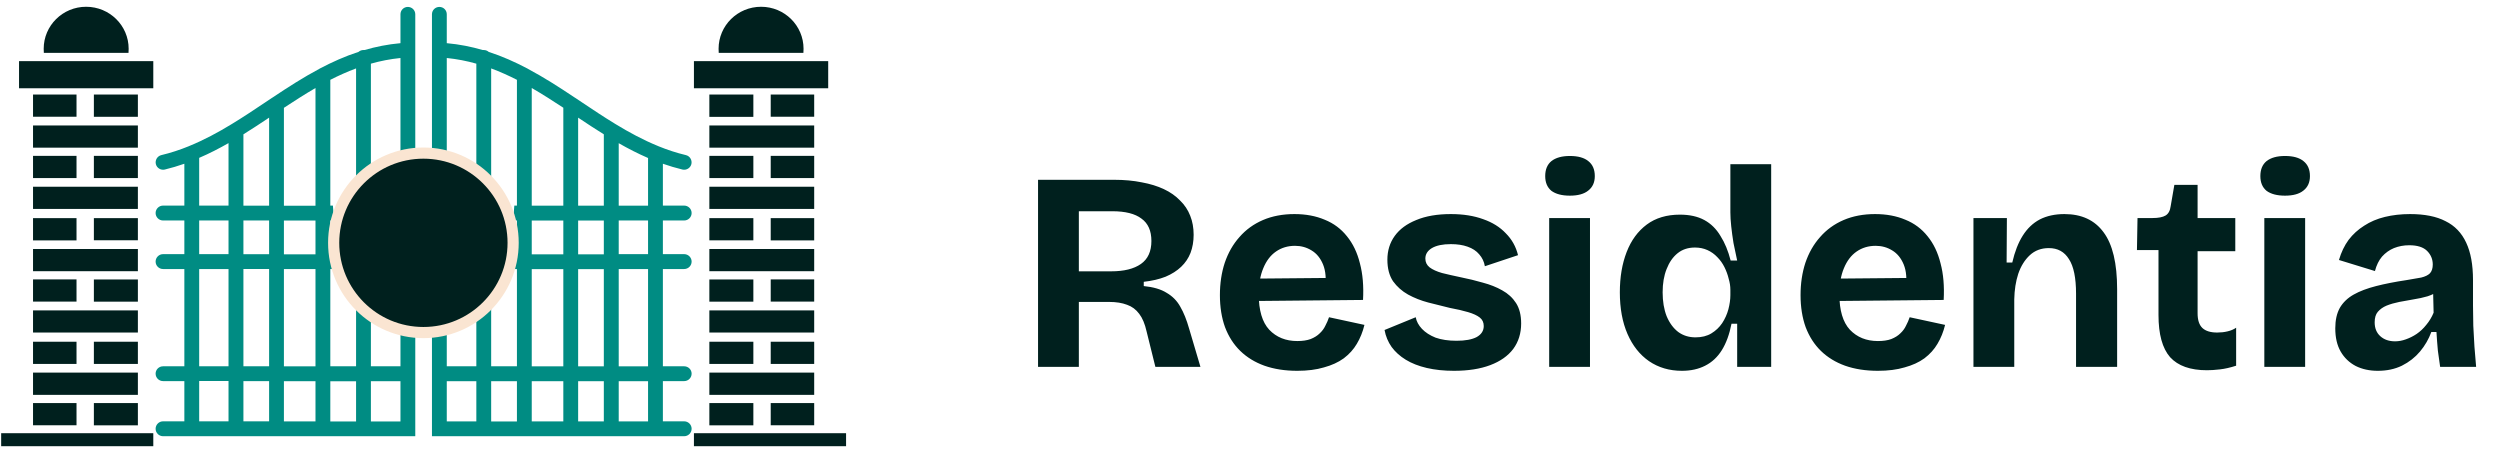
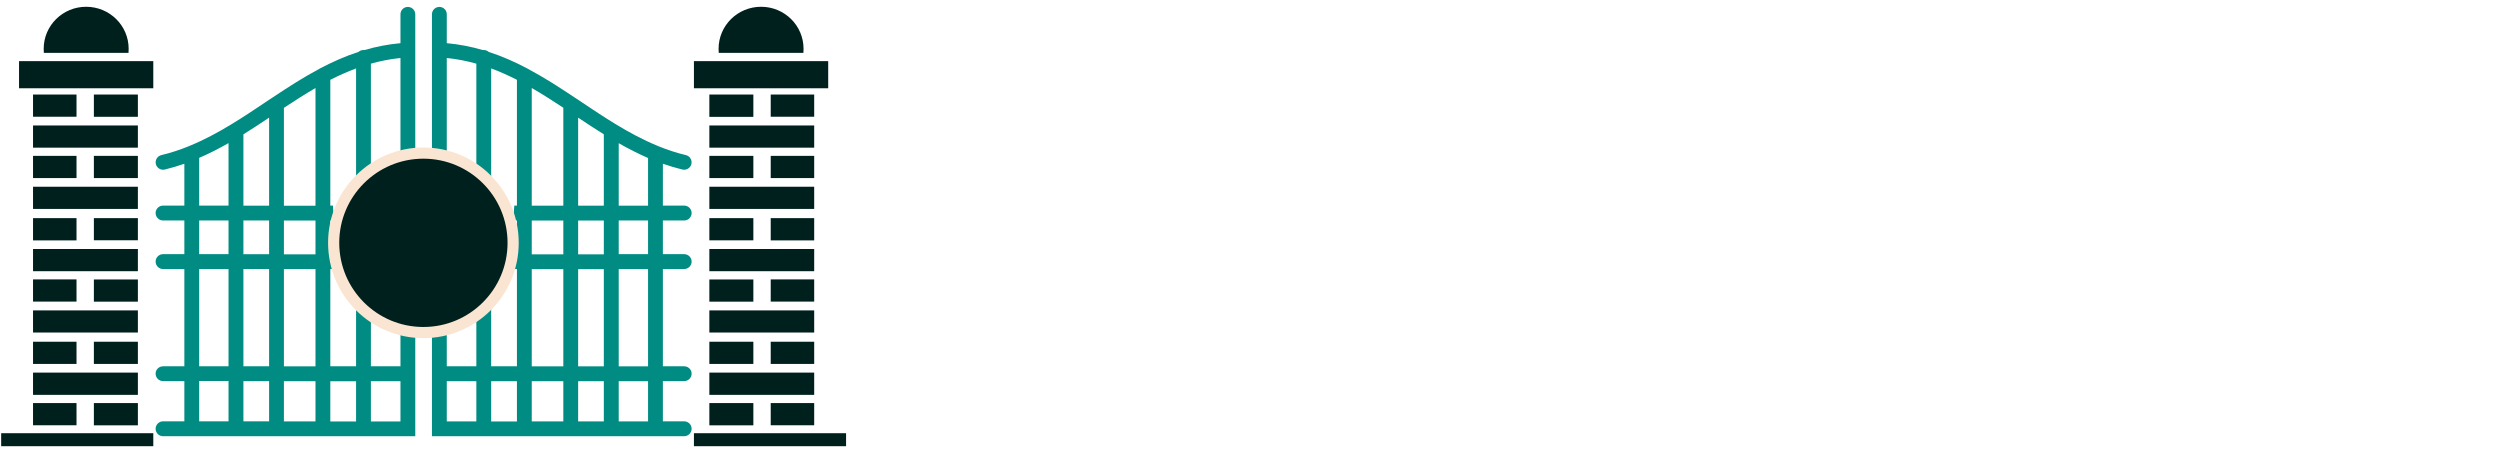
<svg xmlns="http://www.w3.org/2000/svg" width="189" height="34" viewBox="0 0 189 34" fill="none">
  <path d="M1.439 4.621H11.589V6.671H1.439V4.621ZM6.511 0.512C8.29 0.512 9.726 1.936 9.726 3.687C9.726 3.792 9.722 3.895 9.715 3.997H3.314C3.306 3.895 3.303 3.792 3.303 3.687C3.303 1.936 4.738 0.512 6.511 0.512ZM7.097 30.473H10.424V32.156H7.097V30.473ZM2.497 30.473H5.785V32.151H2.497V30.473ZM2.497 25.834H5.785V27.512H2.497V25.834ZM2.497 28.171H10.424V29.854H2.497V28.171ZM7.097 25.834H10.424V27.512H7.097V25.834ZM2.497 21.122H5.785V22.8H2.497V21.122ZM2.497 23.464H10.424V25.142H2.497V23.464ZM7.097 21.128H10.424V22.805H7.097V21.128ZM2.497 16.489H5.785V18.172H2.497V16.489ZM2.497 18.825H10.424V20.503H2.497V18.825ZM7.097 16.489H10.424V18.166H7.097V16.489ZM2.497 11.782H5.785V13.46H2.497V11.782ZM2.497 14.119H10.424V15.796H2.497V14.119ZM7.097 11.782H10.424V13.46H7.097V11.782ZM2.497 7.149H5.785V8.827H2.497V7.149ZM2.497 9.486H10.424V11.163H2.497V9.486ZM7.097 7.149H10.424V8.832H7.097V7.149ZM0.088 32.748H11.589V33.733H0.088V32.748Z" fill="#00201E" />
  <path d="M62.612 4.622H52.461V6.671H62.612V4.622ZM57.539 0.512C55.76 0.512 54.325 1.936 54.325 3.687C54.325 3.792 54.329 3.895 54.336 3.997H60.737C60.745 3.895 60.748 3.792 60.748 3.687C60.748 1.936 59.313 0.512 57.539 0.512ZM56.954 30.473H53.627V32.157H56.954V30.473ZM61.553 30.473H58.266V32.151H61.553V30.473ZM61.553 25.834H58.266V27.512H61.553V25.834ZM61.553 28.171H53.627V29.854H61.553V28.171ZM56.954 25.834H53.627V27.512H56.954V25.834ZM61.553 21.122H58.266V22.8H61.553V21.122ZM61.553 23.464H53.627V25.142H61.553V23.464ZM56.954 21.128H53.627V22.806H56.954V21.128ZM61.553 16.489H58.266V18.172H61.553V16.489ZM61.553 18.826H53.627V20.503H61.553V18.826ZM56.954 16.489H53.627V18.167H56.954V16.489ZM61.553 11.783H58.266V13.46H61.553V11.783ZM61.553 14.119H53.627V15.797H61.553V14.119ZM56.954 11.783H53.627V13.46H56.954V11.783ZM61.553 7.149H58.266V8.827H61.553V7.149ZM61.553 9.486H53.627V11.163H61.553V9.486ZM56.954 7.149H53.627V8.833H56.954V7.149ZM63.963 32.748H52.461V33.733H63.963V32.748Z" fill="#00201E" />
  <path fill-rule="evenodd" clip-rule="evenodd" d="M30.275 1.08C30.275 0.77 30.523 0.523 30.832 0.523C31.142 0.523 31.395 0.77 31.395 1.08V11.737C31.027 11.992 30.654 12.242 30.275 12.486V4.385C29.498 4.464 28.755 4.61 28.04 4.813V13.786C27.668 13.982 27.295 14.169 26.919 14.349V5.173C26.25 5.421 25.602 5.713 24.972 6.034V15.543H25.169L25.174 15.622C25.197 15.974 25.229 16.323 25.27 16.669H24.972V19.213H25.81C25.927 19.6 26.064 19.975 26.221 20.339H24.972V27.692H26.919V21.691C27.24 22.22 27.612 22.709 28.04 23.166V27.692H30.275V24.905C30.628 25.1 31.001 25.28 31.395 25.445V32.978H12.327C12.018 32.978 11.764 32.725 11.764 32.415C11.764 32.105 12.018 31.852 12.327 31.852H13.937V28.812H12.327C12.018 28.812 11.764 28.559 11.764 28.249C11.764 27.939 12.018 27.692 12.327 27.692H13.937V20.339H12.327C12.018 20.339 11.764 20.086 11.764 19.776C11.764 19.467 12.018 19.213 12.327 19.213H13.937V16.669H12.327C12.018 16.669 11.764 16.415 11.764 16.106C11.764 15.796 12.018 15.543 12.327 15.543H13.937V12.379C13.459 12.548 12.963 12.694 12.457 12.818C12.158 12.886 11.854 12.705 11.781 12.401C11.714 12.103 11.894 11.799 12.198 11.726C12.907 11.557 13.588 11.332 14.253 11.062C14.275 11.05 14.298 11.041 14.32 11.033C15.435 10.577 16.488 10.009 17.512 9.384C17.535 9.369 17.559 9.354 17.585 9.339C18.419 8.832 19.235 8.286 20.051 7.74L20.558 7.402C20.58 7.383 20.607 7.367 20.637 7.352C21.774 6.592 22.922 5.854 24.127 5.212C24.142 5.201 24.157 5.192 24.172 5.184C25.107 4.694 26.075 4.255 27.105 3.923C27.207 3.833 27.336 3.782 27.477 3.782C27.503 3.782 27.527 3.782 27.55 3.782C28.411 3.535 29.312 3.349 30.275 3.264V1.08ZM15.058 31.852H17.276V28.806H15.058V31.852ZM15.058 27.692H17.276V20.339H15.058V27.692ZM15.058 19.213H17.276V16.669H15.058V19.213ZM15.058 15.543H17.276V10.819C16.561 11.225 15.823 11.608 15.058 11.934V15.543ZM18.402 31.852H20.344V28.812H18.402V31.852ZM18.402 27.692H20.344V20.334H18.402V27.692ZM18.402 19.219H20.344V16.669H18.402V19.219ZM18.402 15.549H20.344V8.894C19.702 9.322 19.055 9.75 18.402 10.155V15.549ZM21.464 31.858H23.851V28.818H21.464V31.858ZM21.464 27.697H23.851V20.339H21.464V27.697ZM21.464 19.225H23.851V16.674H21.464V19.225ZM21.464 15.554H23.851V6.653C23.041 7.126 22.252 7.633 21.464 8.151V15.554ZM24.972 31.863H26.919V28.823H24.972V31.863ZM28.04 31.863H30.275V28.818H28.04V31.863Z" fill="#008C83" />
  <path fill-rule="evenodd" clip-rule="evenodd" d="M33.776 3.264C34.739 3.349 35.64 3.535 36.501 3.782C36.524 3.782 36.548 3.782 36.574 3.782C36.715 3.782 36.844 3.833 36.946 3.923C37.976 4.255 38.944 4.694 39.879 5.184C39.894 5.192 39.909 5.201 39.924 5.212C41.129 5.854 42.277 6.592 43.414 7.352C43.444 7.367 43.471 7.383 43.493 7.402L44 7.74C44.816 8.286 45.633 8.832 46.466 9.339C46.492 9.354 46.516 9.369 46.539 9.384C47.563 10.009 48.616 10.577 49.731 11.033C49.753 11.041 49.776 11.05 49.798 11.062C50.463 11.332 51.144 11.557 51.853 11.726C52.157 11.799 52.337 12.103 52.27 12.401C52.197 12.705 51.893 12.886 51.594 12.818C51.088 12.694 50.592 12.548 50.114 12.379V15.543H51.724C52.033 15.543 52.287 15.796 52.287 16.106C52.287 16.415 52.033 16.669 51.724 16.669H50.114V19.213H51.724C52.033 19.213 52.287 19.467 52.287 19.776C52.287 20.086 52.033 20.339 51.724 20.339H50.114V27.692H51.724C52.033 27.692 52.287 27.939 52.287 28.249C52.287 28.559 52.033 28.812 51.724 28.812H50.114V31.852H51.724C52.033 31.852 52.287 32.105 52.287 32.415C52.287 32.725 52.033 32.978 51.724 32.978H32.656V25.445C33.05 25.28 33.423 25.1 33.776 24.905V27.692H36.011V23.166C36.434 22.709 36.811 22.22 37.132 21.691V27.692H39.08V20.339H37.83C37.987 19.975 38.124 19.6 38.241 19.213H39.08V16.669H38.781C38.822 16.323 38.854 15.974 38.877 15.622L38.882 15.543H39.08V6.034C38.449 5.713 37.801 5.421 37.132 5.173V14.349C36.756 14.169 36.383 13.982 36.011 13.786V4.813C35.296 4.61 34.553 4.464 33.776 4.385V12.486C33.397 12.242 33.024 11.992 32.656 11.737V1.08C32.656 0.77 32.904 0.523 33.219 0.523C33.529 0.523 33.776 0.77 33.776 1.08V3.264ZM48.993 28.818H46.775V31.858H48.993V28.818ZM48.993 20.339H46.775V27.697H48.993V20.339ZM48.993 16.669H46.775V19.213H48.993V16.669ZM48.993 11.945C48.228 11.613 47.49 11.236 46.775 10.825V15.549H48.993V11.945ZM45.649 28.818H43.707V31.858H45.649V28.818ZM45.649 20.345H43.707V27.697H45.649V20.345ZM45.649 16.674H43.707V19.225H45.649V16.674ZM45.649 10.155C44.996 9.75 44.349 9.322 43.707 8.894V15.549H45.649V10.155ZM42.587 28.818H40.2V31.858H42.587V28.818ZM42.587 20.345H40.2V27.697H42.587V20.345ZM42.587 16.674H40.2V19.225H42.587V16.674ZM42.587 8.145C41.799 7.627 41.011 7.121 40.2 6.653V15.549H42.587V8.145ZM39.08 28.818H37.132V31.863H39.08V28.818ZM36.011 28.818H33.776V31.858H36.011V28.818Z" fill="#008C83" />
  <circle cx="32.009" cy="18.358" r="6.784" fill="#00201E" stroke="#FAE5D2" stroke-width="0.844" />
-   <path d="M78.476 27.733V13.592H84.218C84.989 13.592 85.689 13.656 86.318 13.785C86.946 13.899 87.503 14.07 87.989 14.299C88.475 14.527 88.882 14.813 89.21 15.156C89.553 15.485 89.81 15.87 89.981 16.313C90.153 16.741 90.239 17.22 90.239 17.748C90.239 18.248 90.16 18.706 90.003 19.12C89.846 19.52 89.61 19.87 89.296 20.169C88.982 20.47 88.589 20.72 88.118 20.919C87.646 21.105 87.096 21.234 86.468 21.305V21.627C87.196 21.698 87.775 21.869 88.203 22.141C88.646 22.398 88.989 22.748 89.232 23.191C89.489 23.633 89.71 24.183 89.896 24.84L90.753 27.733H87.346L86.682 25.055C86.553 24.483 86.368 24.04 86.125 23.726C85.882 23.398 85.575 23.169 85.204 23.041C84.832 22.898 84.382 22.826 83.854 22.826H81.561V27.733H78.476ZM81.561 20.512H84.004C84.975 20.512 85.725 20.327 86.254 19.955C86.782 19.584 87.046 19.005 87.046 18.22C87.046 17.448 86.796 16.884 86.296 16.527C85.811 16.156 85.075 15.97 84.09 15.97H81.561V20.512ZM98.075 28.033C97.146 28.033 96.318 27.904 95.589 27.647C94.875 27.39 94.268 27.018 93.768 26.533C93.268 26.047 92.882 25.447 92.611 24.733C92.354 24.019 92.225 23.212 92.225 22.312C92.225 21.427 92.347 20.612 92.59 19.87C92.847 19.113 93.218 18.463 93.704 17.92C94.189 17.363 94.782 16.934 95.482 16.634C96.182 16.334 96.975 16.184 97.86 16.184C98.717 16.184 99.481 16.327 100.153 16.613C100.824 16.884 101.381 17.299 101.824 17.856C102.281 18.413 102.61 19.098 102.81 19.912C103.024 20.712 103.102 21.634 103.045 22.676L94.218 22.762V21.069L101.267 21.005L100.174 21.862C100.274 21.105 100.224 20.484 100.024 19.998C99.824 19.512 99.531 19.155 99.146 18.927C98.774 18.698 98.36 18.584 97.903 18.584C97.36 18.584 96.882 18.727 96.468 19.013C96.053 19.298 95.732 19.72 95.504 20.277C95.275 20.819 95.161 21.477 95.161 22.248C95.161 23.462 95.425 24.355 95.953 24.926C96.496 25.497 97.203 25.783 98.075 25.783C98.475 25.783 98.81 25.733 99.082 25.633C99.367 25.519 99.596 25.376 99.767 25.204C99.953 25.033 100.096 24.84 100.196 24.626C100.31 24.412 100.403 24.198 100.474 23.983L103.152 24.562C103.024 25.09 102.831 25.569 102.574 25.997C102.331 26.411 102.003 26.776 101.588 27.09C101.174 27.39 100.674 27.618 100.089 27.776C99.517 27.947 98.846 28.033 98.075 28.033ZM109.921 28.033C109.164 28.033 108.478 27.961 107.864 27.818C107.25 27.675 106.721 27.468 106.279 27.197C105.836 26.926 105.479 26.604 105.207 26.233C104.936 25.847 104.757 25.419 104.672 24.947L107.028 23.983C107.086 24.297 107.243 24.59 107.5 24.862C107.757 25.133 108.1 25.355 108.528 25.526C108.971 25.683 109.5 25.762 110.114 25.762C110.771 25.762 111.278 25.669 111.635 25.483C111.992 25.283 112.171 25.005 112.171 24.647C112.171 24.376 112.071 24.162 111.871 24.005C111.671 23.848 111.378 23.712 110.992 23.598C110.607 23.483 110.142 23.376 109.6 23.276C109.071 23.148 108.528 23.012 107.971 22.869C107.428 22.726 106.921 22.526 106.45 22.269C105.993 22.012 105.614 21.676 105.314 21.262C105.029 20.834 104.886 20.291 104.886 19.634C104.886 18.948 105.072 18.348 105.443 17.834C105.814 17.32 106.357 16.92 107.071 16.634C107.786 16.334 108.657 16.184 109.685 16.184C110.614 16.184 111.428 16.313 112.128 16.57C112.828 16.813 113.399 17.17 113.842 17.641C114.299 18.098 114.606 18.648 114.763 19.291L112.256 20.127C112.199 19.784 112.056 19.484 111.828 19.227C111.613 18.97 111.321 18.777 110.949 18.648C110.592 18.52 110.171 18.456 109.685 18.456C109.071 18.456 108.593 18.555 108.25 18.756C107.921 18.955 107.757 19.22 107.757 19.548C107.757 19.82 107.864 20.041 108.078 20.212C108.307 20.384 108.621 20.527 109.021 20.641C109.421 20.741 109.892 20.848 110.435 20.962C111.006 21.076 111.564 21.212 112.106 21.369C112.649 21.512 113.135 21.705 113.563 21.948C114.006 22.191 114.356 22.512 114.613 22.912C114.87 23.312 114.999 23.826 114.999 24.455C114.999 25.197 114.799 25.84 114.399 26.383C113.999 26.911 113.42 27.318 112.663 27.604C111.906 27.89 110.992 28.033 109.921 28.033ZM117.118 27.733V16.484H120.203V27.733H117.118ZM118.682 14.792C118.082 14.792 117.618 14.67 117.289 14.428C116.975 14.171 116.818 13.799 116.818 13.313C116.818 12.813 116.975 12.435 117.289 12.178C117.618 11.921 118.082 11.792 118.682 11.792C119.296 11.792 119.76 11.921 120.074 12.178C120.403 12.435 120.567 12.813 120.567 13.313C120.567 13.785 120.403 14.149 120.074 14.406C119.76 14.663 119.296 14.792 118.682 14.792ZM127.152 28.033C126.209 28.033 125.381 27.79 124.667 27.304C123.967 26.819 123.424 26.133 123.038 25.247C122.653 24.362 122.46 23.312 122.46 22.098C122.46 20.955 122.631 19.941 122.974 19.055C123.317 18.17 123.824 17.477 124.495 16.977C125.167 16.477 126.002 16.227 127.002 16.227C127.731 16.227 128.345 16.363 128.845 16.634C129.345 16.906 129.752 17.306 130.066 17.834C130.394 18.348 130.651 18.97 130.837 19.698H131.33C131.23 19.241 131.137 18.798 131.051 18.37C130.98 17.927 130.923 17.506 130.88 17.106C130.837 16.706 130.816 16.356 130.816 16.056V12.414H133.901V22.205V27.733H131.33V24.476H130.901C130.744 25.276 130.502 25.94 130.173 26.469C129.844 26.997 129.423 27.39 128.909 27.647C128.409 27.904 127.823 28.033 127.152 28.033ZM128.18 25.504C128.652 25.504 129.052 25.404 129.38 25.204C129.709 25.005 129.98 24.747 130.194 24.433C130.409 24.105 130.566 23.755 130.666 23.383C130.766 22.998 130.816 22.641 130.816 22.312V21.905C130.816 21.634 130.773 21.355 130.687 21.069C130.616 20.769 130.509 20.477 130.366 20.191C130.223 19.905 130.044 19.655 129.83 19.441C129.616 19.212 129.366 19.034 129.08 18.905C128.795 18.777 128.48 18.713 128.138 18.713C127.623 18.713 127.188 18.855 126.831 19.141C126.474 19.427 126.195 19.827 125.995 20.341C125.795 20.841 125.695 21.427 125.695 22.098C125.695 22.783 125.795 23.383 125.995 23.898C126.209 24.412 126.502 24.812 126.873 25.097C127.245 25.369 127.681 25.504 128.18 25.504ZM141.971 28.033C141.043 28.033 140.214 27.904 139.486 27.647C138.772 27.39 138.165 27.018 137.665 26.533C137.165 26.047 136.779 25.447 136.508 24.733C136.251 24.019 136.122 23.212 136.122 22.312C136.122 21.427 136.244 20.612 136.486 19.87C136.744 19.113 137.115 18.463 137.601 17.92C138.086 17.363 138.679 16.934 139.379 16.634C140.079 16.334 140.871 16.184 141.757 16.184C142.614 16.184 143.378 16.327 144.05 16.613C144.721 16.884 145.278 17.299 145.721 17.856C146.178 18.413 146.506 19.098 146.706 19.912C146.921 20.712 146.999 21.634 146.942 22.676L138.115 22.762V21.069L145.164 21.005L144.071 21.862C144.171 21.105 144.121 20.484 143.921 19.998C143.721 19.512 143.428 19.155 143.043 18.927C142.671 18.698 142.257 18.584 141.8 18.584C141.257 18.584 140.779 18.727 140.364 19.013C139.95 19.298 139.629 19.72 139.4 20.277C139.172 20.819 139.057 21.477 139.057 22.248C139.057 23.462 139.322 24.355 139.85 24.926C140.393 25.497 141.1 25.783 141.971 25.783C142.371 25.783 142.707 25.733 142.978 25.633C143.264 25.519 143.492 25.376 143.664 25.204C143.85 25.033 143.992 24.84 144.092 24.626C144.207 24.412 144.3 24.198 144.371 23.983L147.049 24.562C146.921 25.09 146.728 25.569 146.471 25.997C146.228 26.411 145.899 26.776 145.485 27.09C145.071 27.39 144.571 27.618 143.985 27.776C143.414 27.947 142.743 28.033 141.971 28.033ZM149.193 27.733V20.919V16.484H151.721L151.7 19.848H152.128C152.314 19.034 152.578 18.355 152.921 17.813C153.264 17.27 153.692 16.863 154.206 16.591C154.735 16.32 155.356 16.184 156.07 16.184C157.37 16.184 158.356 16.642 159.027 17.556C159.713 18.47 160.055 19.905 160.055 21.862V27.733H156.949V22.205C156.949 21.005 156.77 20.134 156.413 19.591C156.07 19.034 155.563 18.756 154.892 18.756C154.321 18.756 153.842 18.934 153.456 19.291C153.071 19.648 152.778 20.119 152.578 20.705C152.392 21.276 152.292 21.919 152.278 22.633V27.733H149.193ZM166.845 27.99C165.588 27.99 164.66 27.661 164.06 27.004C163.474 26.333 163.182 25.269 163.182 23.812V18.905H161.553L161.596 16.484H162.732C163.174 16.484 163.503 16.42 163.717 16.292C163.931 16.163 164.06 15.927 164.103 15.585L164.381 13.978H166.138V16.484H168.988V18.991H166.138V23.683C166.138 24.198 166.26 24.569 166.502 24.797C166.745 25.026 167.117 25.14 167.617 25.14C167.888 25.14 168.145 25.112 168.388 25.055C168.645 24.997 168.866 24.904 169.052 24.776V27.647C168.609 27.79 168.202 27.883 167.831 27.925C167.459 27.968 167.131 27.99 166.845 27.99ZM171.183 27.733V16.484H174.268V27.733H171.183ZM172.747 14.792C172.147 14.792 171.683 14.67 171.354 14.428C171.04 14.171 170.883 13.799 170.883 13.313C170.883 12.813 171.04 12.435 171.354 12.178C171.683 11.921 172.147 11.792 172.747 11.792C173.361 11.792 173.825 11.921 174.14 12.178C174.468 12.435 174.632 12.813 174.632 13.313C174.632 13.785 174.468 14.149 174.14 14.406C173.825 14.663 173.361 14.792 172.747 14.792ZM179.761 28.033C179.132 28.033 178.575 27.911 178.089 27.668C177.604 27.411 177.225 27.047 176.954 26.576C176.682 26.104 176.547 25.519 176.547 24.819C176.547 24.205 176.661 23.69 176.89 23.276C177.132 22.862 177.482 22.526 177.939 22.269C178.396 22.012 178.961 21.798 179.632 21.627C180.303 21.455 181.067 21.305 181.924 21.177C182.382 21.105 182.753 21.041 183.039 20.984C183.339 20.912 183.56 20.805 183.703 20.662C183.846 20.505 183.917 20.284 183.917 19.998C183.917 19.598 183.774 19.255 183.489 18.97C183.203 18.684 182.753 18.541 182.139 18.541C181.724 18.541 181.339 18.613 180.982 18.756C180.639 18.898 180.339 19.113 180.082 19.398C179.839 19.684 179.661 20.048 179.546 20.491L176.825 19.655C176.997 19.07 177.239 18.563 177.554 18.134C177.882 17.706 178.275 17.349 178.732 17.063C179.189 16.763 179.711 16.541 180.296 16.399C180.882 16.256 181.517 16.184 182.203 16.184C183.303 16.184 184.196 16.363 184.881 16.72C185.581 17.063 186.102 17.606 186.445 18.348C186.788 19.077 186.959 20.02 186.959 21.177V23.105C186.959 23.605 186.967 24.112 186.981 24.626C187.009 25.14 187.038 25.662 187.067 26.19C187.109 26.704 187.152 27.218 187.195 27.733H184.474C184.417 27.376 184.36 26.968 184.303 26.511C184.26 26.04 184.224 25.569 184.196 25.097H183.81C183.61 25.64 183.324 26.133 182.953 26.576C182.581 27.018 182.124 27.376 181.582 27.647C181.053 27.904 180.446 28.033 179.761 28.033ZM181.067 25.804C181.339 25.804 181.61 25.754 181.882 25.654C182.167 25.554 182.439 25.419 182.696 25.247C182.967 25.062 183.21 24.833 183.424 24.562C183.653 24.29 183.838 23.983 183.981 23.64L183.938 21.841L184.431 21.948C184.174 22.134 183.874 22.284 183.531 22.398C183.189 22.498 182.831 22.576 182.46 22.633C182.103 22.691 181.746 22.755 181.389 22.826C181.032 22.898 180.71 22.991 180.425 23.105C180.153 23.219 179.932 23.376 179.761 23.576C179.603 23.762 179.525 24.026 179.525 24.369C179.525 24.812 179.668 25.162 179.953 25.419C180.239 25.676 180.61 25.804 181.067 25.804Z" fill="#00201E" />
</svg>